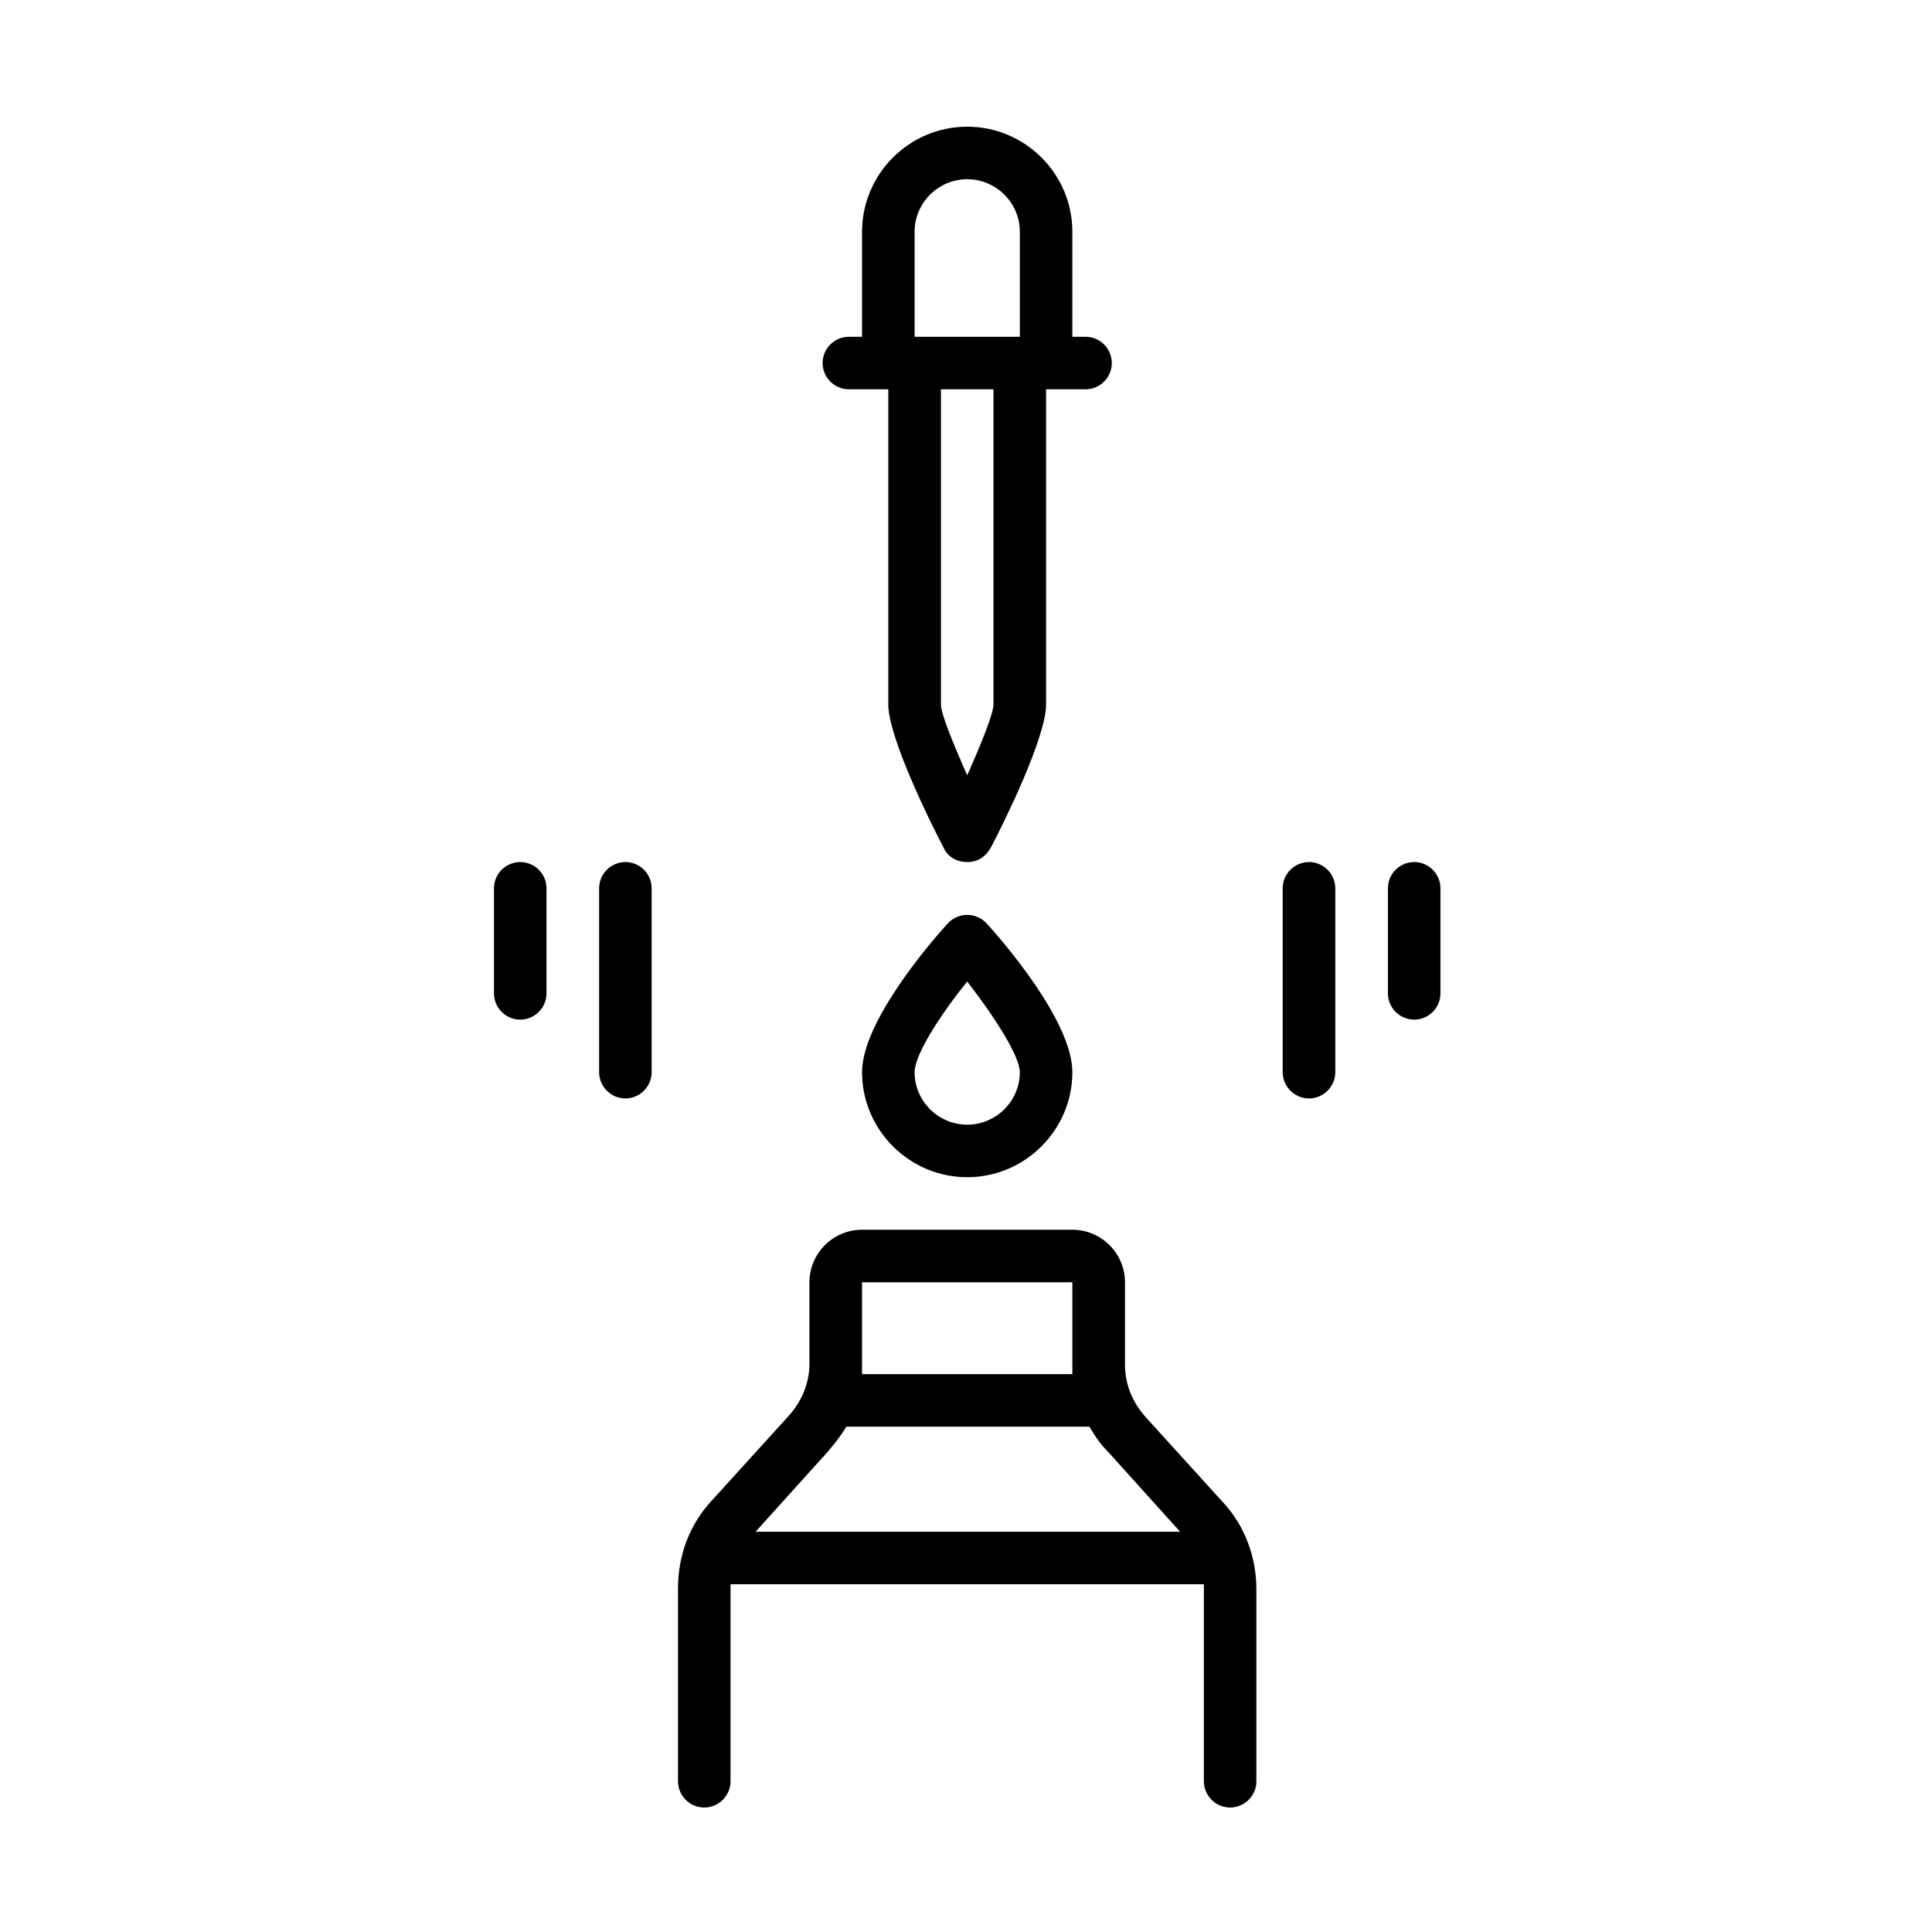
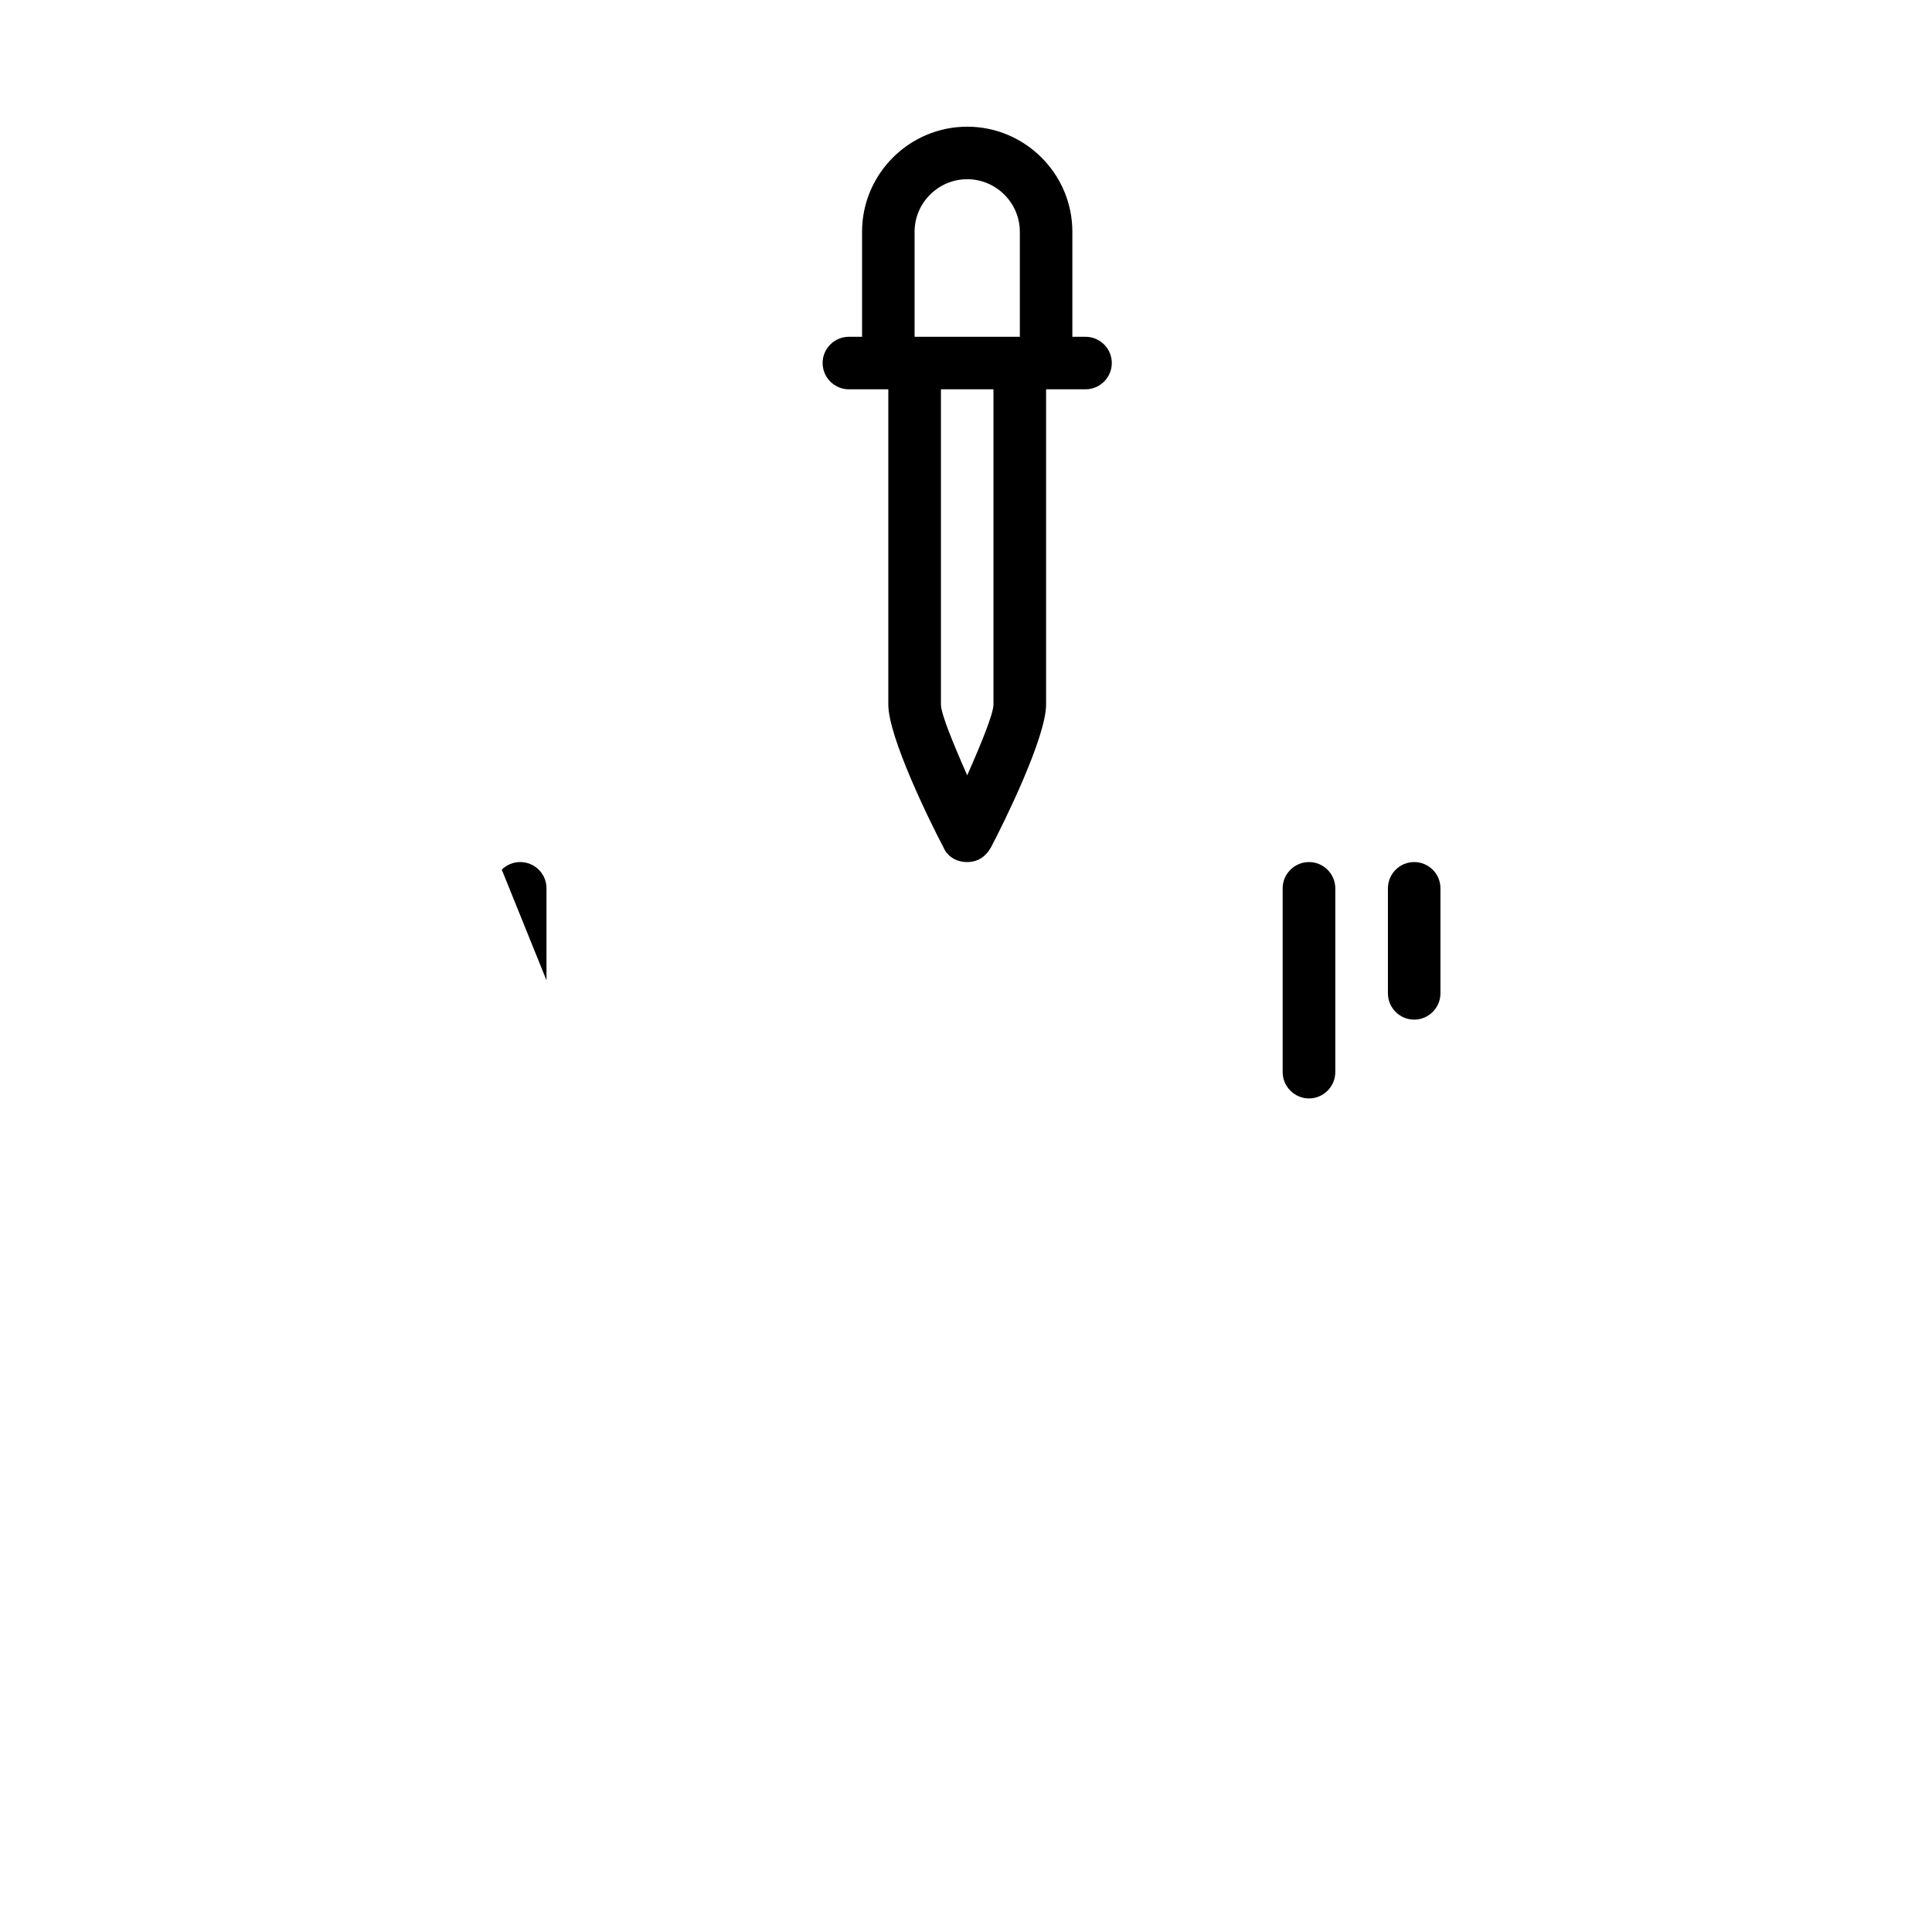
<svg xmlns="http://www.w3.org/2000/svg" version="1.0" preserveAspectRatio="xMidYMid meet" height="100" viewBox="0 0 75 75" zoomAndPan="magnify" width="100">
  <defs>
    <clipPath id="49b1d266a8">
-       <path clip-rule="nonzero" d="M 26 47 L 49 47 L 49 70.168 L 26 70.168 Z M 26 47" />
-     </clipPath>
+       </clipPath>
    <clipPath id="ca23f47965">
      <path clip-rule="nonzero" d="M 31 4.918 L 44 4.918 L 44 34 L 31 34 Z M 31 4.918" />
    </clipPath>
    <clipPath id="7ac0d9614b">
      <path clip-rule="nonzero" d="M 53 33 L 55.922 33 L 55.922 40 L 53 40 Z M 53 33" />
    </clipPath>
    <clipPath id="ed4d60d1ce">
-       <path clip-rule="nonzero" d="M 19.172 33 L 22 33 L 22 40 L 19.172 40 Z M 19.172 33" />
+       <path clip-rule="nonzero" d="M 19.172 33 L 22 33 L 22 40 Z M 19.172 33" />
    </clipPath>
  </defs>
  <g clip-path="url(#49b1d266a8)">
-     <path fill-rule="nonzero" fill-opacity="1" d="M 31.422 52.938 C 31.422 53.699 31.117 54.414 30.605 54.977 L 27.645 58.238 C 26.777 59.156 26.32 60.379 26.32 61.652 L 26.32 69.148 C 26.32 69.707 26.777 70.168 27.34 70.168 C 27.902 70.168 28.359 69.707 28.359 69.148 L 28.359 61.703 C 28.359 61.652 28.359 61.602 28.359 61.5 L 46.734 61.5 C 46.734 61.551 46.734 61.602 46.734 61.703 L 46.734 69.148 C 46.734 69.707 47.191 70.168 47.754 70.168 C 48.316 70.168 48.773 69.707 48.773 69.148 L 48.773 61.703 C 48.773 60.43 48.316 59.207 47.449 58.289 L 44.488 55.027 C 43.977 54.465 43.672 53.754 43.672 52.988 L 43.672 49.777 C 43.672 48.656 42.754 47.738 41.629 47.738 L 33.465 47.738 C 32.34 47.738 31.422 48.656 31.422 49.777 Z M 33.465 52.938 L 33.465 49.777 L 41.629 49.777 L 41.629 52.938 C 41.629 53.09 41.629 53.191 41.629 53.344 L 33.465 53.344 C 33.465 53.191 33.465 53.09 33.465 52.938 Z M 32.137 56.352 C 32.391 56.047 32.648 55.738 32.852 55.383 L 42.293 55.383 C 42.496 55.738 42.703 56.047 43.008 56.352 L 45.812 59.461 L 29.332 59.461 Z M 32.137 56.352" fill="#000000" />
-   </g>
+     </g>
  <g clip-path="url(#ca23f47965)">
    <path fill-rule="nonzero" fill-opacity="1" d="M 37.547 4.918 C 35.301 4.918 33.465 6.75 33.465 8.996 L 33.465 13.074 L 32.953 13.074 C 32.391 13.074 31.934 13.531 31.934 14.094 C 31.934 14.652 32.391 15.113 32.953 15.113 L 34.484 15.113 L 34.484 27.348 C 34.484 28.621 36.117 31.934 36.629 32.902 C 36.781 33.258 37.137 33.465 37.547 33.465 C 37.957 33.465 38.262 33.258 38.465 32.902 C 38.977 31.934 40.609 28.621 40.609 27.348 L 40.609 15.113 L 42.141 15.113 C 42.703 15.113 43.16 14.652 43.16 14.094 C 43.16 13.531 42.703 13.074 42.141 13.074 L 41.629 13.074 L 41.629 8.996 C 41.629 6.75 39.793 4.918 37.547 4.918 Z M 38.566 27.348 C 38.566 27.703 38.109 28.824 37.547 30.098 C 36.984 28.824 36.527 27.703 36.527 27.348 L 36.527 15.113 L 38.566 15.113 Z M 39.59 13.074 L 35.504 13.074 L 35.504 8.996 C 35.504 7.875 36.426 6.957 37.547 6.957 C 38.668 6.957 39.59 7.875 39.59 8.996 Z M 39.59 13.074" fill="#000000" />
  </g>
-   <path fill-rule="nonzero" fill-opacity="1" d="M 36.781 35.859 C 36.219 36.473 33.465 39.633 33.465 41.621 C 33.465 43.863 35.301 45.699 37.547 45.699 C 39.793 45.699 41.629 43.863 41.629 41.621 C 41.629 39.633 38.875 36.473 38.312 35.859 C 37.902 35.402 37.191 35.402 36.781 35.859 Z M 37.547 43.66 C 36.426 43.66 35.504 42.742 35.504 41.621 C 35.504 40.957 36.477 39.426 37.547 38.102 C 38.617 39.48 39.59 41.008 39.59 41.621 C 39.59 42.742 38.668 43.66 37.547 43.66 Z M 37.547 43.66" fill="#000000" />
  <path fill-rule="nonzero" fill-opacity="1" d="M 51.836 34.484 C 51.836 33.922 51.375 33.465 50.816 33.465 C 50.254 33.465 49.793 33.922 49.793 34.484 L 49.793 41.621 C 49.793 42.18 50.254 42.641 50.816 42.641 C 51.375 42.641 51.836 42.18 51.836 41.621 Z M 51.836 34.484" fill="#000000" />
  <g clip-path="url(#7ac0d9614b)">
    <path fill-rule="nonzero" fill-opacity="1" d="M 55.918 34.484 C 55.918 33.922 55.461 33.465 54.898 33.465 C 54.336 33.465 53.879 33.922 53.879 34.484 L 53.879 38.562 C 53.879 39.121 54.336 39.582 54.898 39.582 C 55.461 39.582 55.918 39.121 55.918 38.562 Z M 55.918 34.484" fill="#000000" />
  </g>
-   <path fill-rule="nonzero" fill-opacity="1" d="M 25.297 41.621 L 25.297 34.484 C 25.297 33.922 24.84 33.465 24.277 33.465 C 23.715 33.465 23.258 33.922 23.258 34.484 L 23.258 41.621 C 23.258 42.18 23.715 42.641 24.277 42.641 C 24.84 42.641 25.297 42.18 25.297 41.621 Z M 25.297 41.621" fill="#000000" />
  <g clip-path="url(#ed4d60d1ce)">
    <path fill-rule="nonzero" fill-opacity="1" d="M 21.215 38.562 L 21.215 34.484 C 21.215 33.922 20.758 33.465 20.195 33.465 C 19.633 33.465 19.176 33.922 19.176 34.484 L 19.176 38.562 C 19.176 39.121 19.633 39.582 20.195 39.582 C 20.758 39.582 21.215 39.121 21.215 38.562 Z M 21.215 38.562" fill="#000000" />
  </g>
</svg>